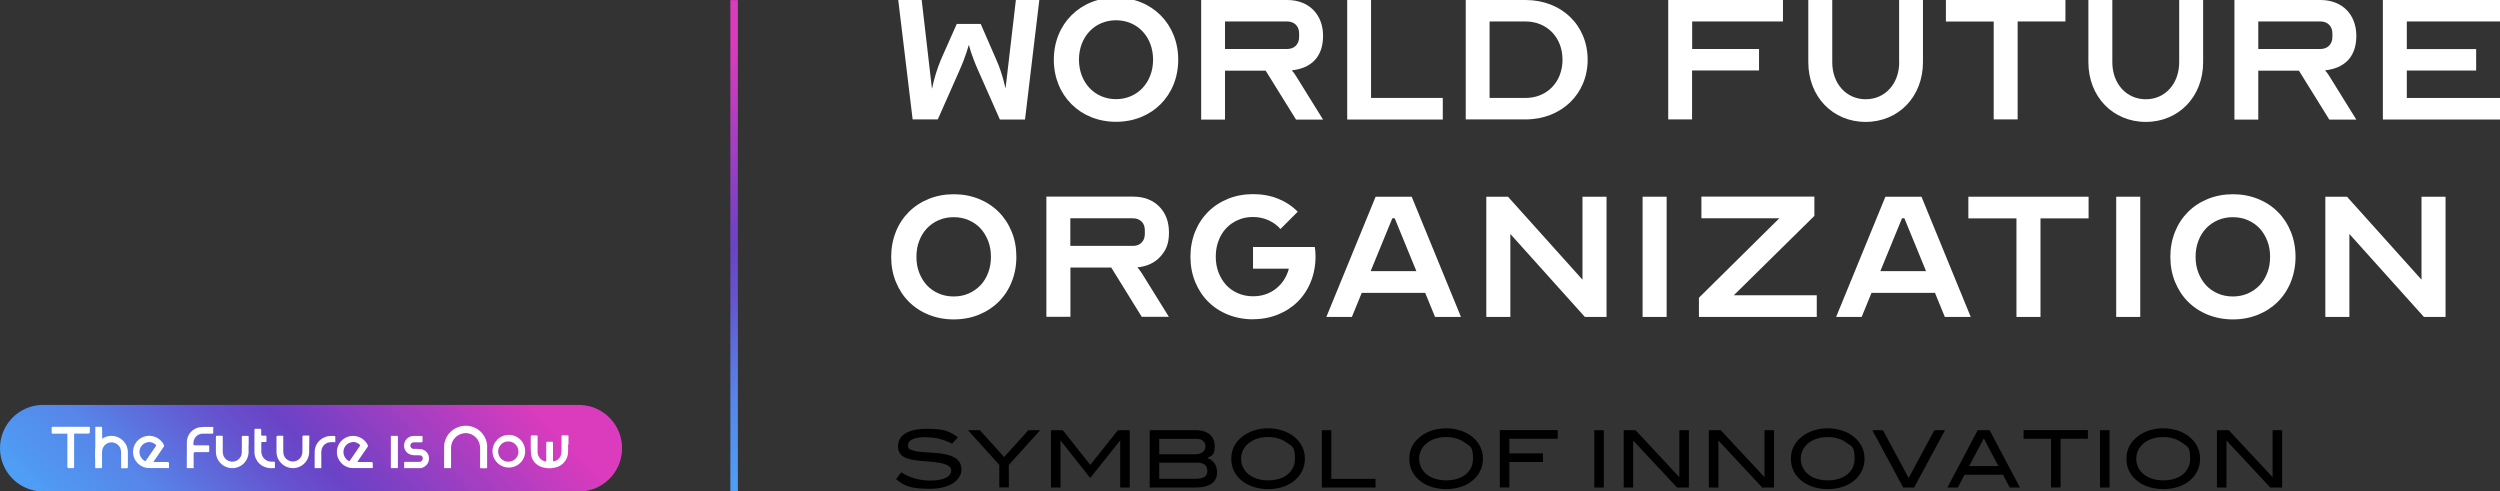
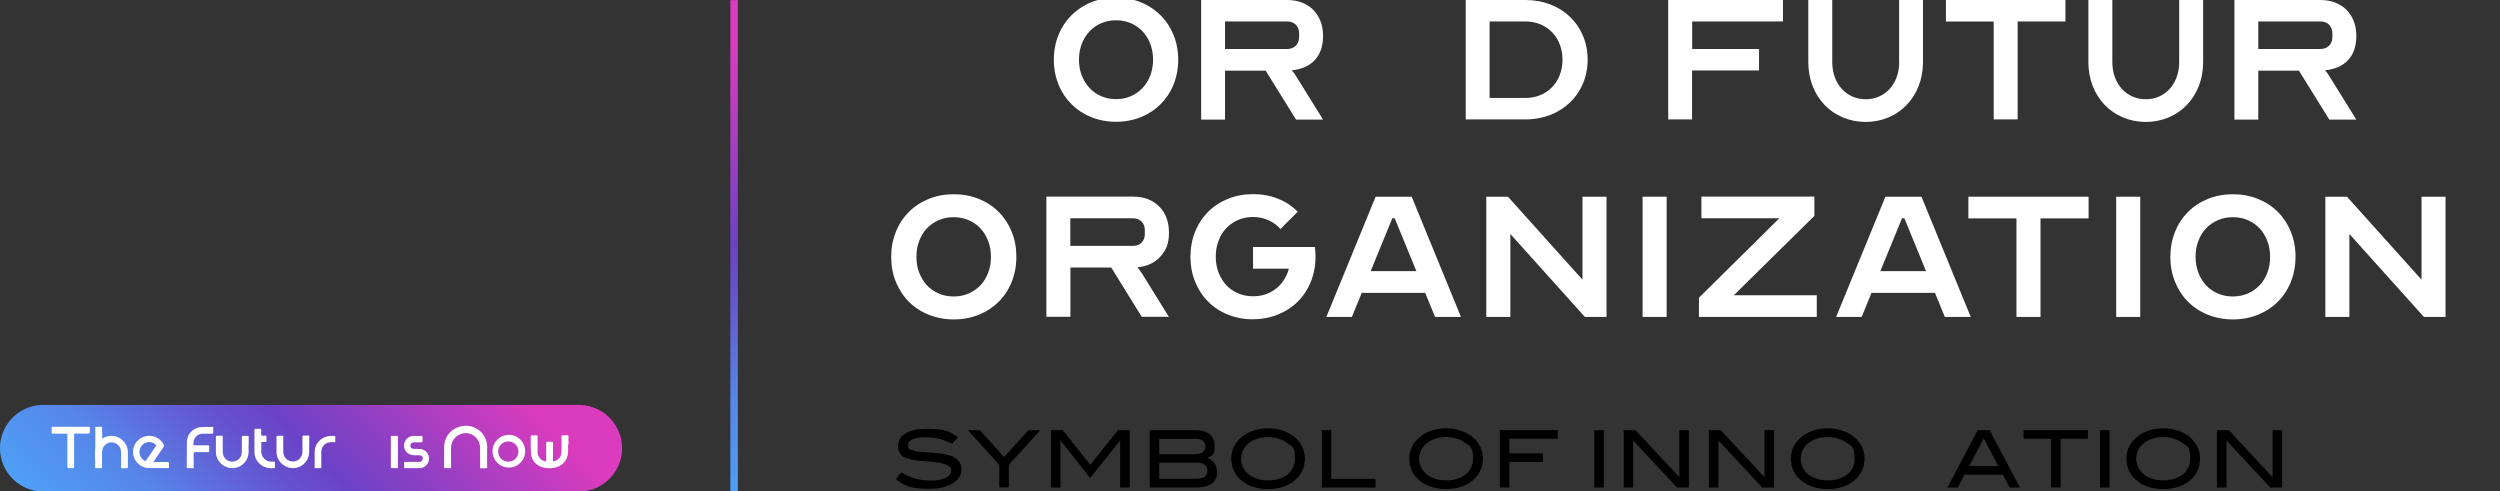
<svg xmlns="http://www.w3.org/2000/svg" xmlns:xlink="http://www.w3.org/1999/xlink" id="Layer_1" version="1.1" viewBox="0 0 2516.3 494.7">
  <rect x="0" y="0" width="2516.3" height="494.7" fill="#333333" stroke="none" />
  <defs>
    <style>
      .st0 {
        fill: url(#linear-gradient1);
      }

      .st1 {
        fill: url(#linear-gradient);
      }

      .st2 {
        fill: #fff;
      }
    </style>
    <linearGradient id="linear-gradient" x1="147.5" y1="4513.1" x2="478.6" y2="4182" gradientTransform="translate(0 -3896.4)" gradientUnits="userSpaceOnUse">
      <stop offset="0" stop-color="#4ea0f6" />
      <stop offset="0" stop-color="#4ea0f6" />
      <stop offset=".2" stop-color="#5784e8" />
      <stop offset=".4" stop-color="#6554cf" />
      <stop offset=".5" stop-color="#6b42c6" />
      <stop offset=".9" stop-color="#db3bbd" />
      <stop offset="1" stop-color="#db3bbd" />
    </linearGradient>
    <linearGradient id="linear-gradient1" x1="728.5" y1="1005.5" x2="979.7" y2="754.3" gradientTransform="translate(-115.2 -632.5)" xlink:href="#linear-gradient" />
  </defs>
  <path d="M932.2,440c-12,0-18.2,3-18.2,7.8s1.7,4.4,5,5.6c6.3,2.2,15.8,1.5,27.5,3,14.3,1.8,21.2,6.7,21.2,16.4s-11,19.2-31.5,19.2-26-3.1-34.3-9.7l5.2-6.9c8.7,5.5,18.8,8.4,29.2,8.3,13.7,0,21.1-4,21.1-10.2s-9.8-8.2-26.8-9.3c-17.8-1.2-26.7-4-26.7-15.1s10.4-17.5,29.1-17.5,22.9,2.9,31.2,8.5l-5.9,6.5c-8-4.2-17-6.5-26.1-6.5h0Z" />
  <path d="M1015.4,467.9v22.7h-9.6v-22.7l-31.5-34.9h11.9l24.5,27,24.4-27h11.9l-31.6,34.9h0Z" />
  <path d="M1127.5,490.7v-47.2h-.2l-30,37.6-29.7-37.6h-.2v47.2h-9.6v-57.7h11.9l27.7,34.9,27.8-34.9h11.9v57.7h-9.6Z" />
  <path d="M1225,475.5c0,9.9-7.4,15.2-21.8,15.2h-46v-57.7h46.6c11.9,0,18.8,6.3,18.8,15.8s-2.3,9.3-7.5,12.2c6.5,2.2,9.9,7.2,9.9,14.6h0ZM1213.3,449.3c0-4.6-3.4-7.6-8.9-7.6h-37.6v15.5h37.2c5.3,0,9.3-3.5,9.3-7.8h0ZM1215.2,474.1c0-5.7-3.4-8.4-10.4-8.4h-38v16.2h36.5c8.1,0,12-2.3,12-7.8h0Z" />
  <path d="M1301.7,484.7c-6.4,4.8-15.3,7.6-25.3,7.6s-19.2-2.9-25.5-7.7c-7.7-5.8-11.6-13.5-11.6-22.9s4-16.9,11.8-22.8c6.5-4.9,15.5-7.8,25.3-7.8s18.9,3,25.3,7.8c7.7,5.9,11.7,13.6,11.7,22.8s-3.9,17.1-11.7,23h0ZM1294.8,445.3c-4.6-3.4-11.2-5.4-18.4-5.4-16.1,0-27.2,9.3-27.2,21.8s10.6,21.8,27.2,21.8,27-8.9,27-21.8-2.9-12.2-8.6-16.4h0Z" />
  <path d="M1330.5,490.7v-57.7h9.5v49h44.5v8.7h-54.1,0Z" />
  <path d="M1480.9,484.7c-6.4,4.8-15.3,7.6-25.3,7.6s-19.2-2.9-25.5-7.7c-7.7-5.8-11.6-13.5-11.6-22.9s4-16.9,11.8-22.8c6.5-4.9,15.5-7.8,25.3-7.8s18.9,3,25.3,7.8c7.7,5.9,11.7,13.6,11.7,22.8s-4,17.1-11.7,23h0ZM1474,445.3c-4.6-3.4-11.2-5.4-18.4-5.4-16.1,0-27.2,9.3-27.2,21.8s10.6,21.8,27.2,21.8,27-8.9,27-21.8-2.9-12.2-8.6-16.4h0Z" />
  <path d="M1519.2,441.6v14.7h33.8v8.7h-33.8v25.6h-9.6v-57.7h58.2v8.7h-48.6Z" />
  <path d="M1604.7,490.7v-57.7h9.6v57.7h-9.6Z" />
  <path d="M1688,490.7l-44.2-47.3v47.3h-9.5v-57.7h11.9l44.1,47.3v-47.3h9.6v57.7h-11.9Z" />
  <path d="M1773.7,490.7l-44.1-47.3v47.3h-9.6v-57.7h11.9l44.1,47.3v-47.3h9.6v57.7h-11.9Z" />
  <path d="M1865,484.7c-6.4,4.8-15.3,7.6-25.3,7.6s-19.2-2.9-25.5-7.7c-7.7-5.8-11.6-13.5-11.6-22.9s4-16.9,11.8-22.8c6.5-4.9,15.5-7.8,25.3-7.8s18.9,3,25.3,7.8c7.7,5.9,11.7,13.6,11.7,22.8s-4,17.1-11.7,23h0ZM1858.1,445.3c-4.6-3.4-11.2-5.4-18.4-5.4-16.1,0-27.2,9.3-27.2,21.8s10.6,21.8,27.2,21.8,27-8.9,27-21.8-2.9-12.2-8.6-16.4h0Z" />
-   <path d="M1926.6,490.7h-11l-31.1-57.7h10.7l25.9,48.1,25.9-48.1h10.7l-31.1,57.7Z" />
  <path d="M2022.8,490.7l-6.7-12.9h-38.8l-6.7,12.9h-10.5l30.5-57.7h12l30.5,57.7h-10.4,0ZM1996.8,441.2l-14.8,27.9h29.4l-14.7-27.9h0Z" />
  <path d="M2074,441.6v49h-9.6v-49h-27.6v-8.7h64.7v8.7h-27.6.1Z" />
  <path d="M2113.7,490.7v-57.7h9.6v57.7h-9.6Z" />
  <path d="M2202.8,484.7c-6.4,4.8-15.3,7.6-25.4,7.6s-19.2-2.9-25.5-7.7c-7.7-5.8-11.6-13.5-11.6-22.9s4-16.9,11.8-22.8c6.4-4.9,15.4-7.8,25.3-7.8s18.9,3,25.3,7.8c7.7,5.9,11.7,13.6,11.7,22.8s-3.9,17.1-11.6,23ZM2195.8,445.3c-4.6-3.4-11.2-5.4-18.4-5.4-16.1,0-27.2,9.3-27.2,21.8s10.6,21.8,27.2,21.8,27-8.9,27-21.8-2.9-12.2-8.6-16.4Z" />
  <path d="M2285.1,490.7l-44.1-47.3v47.3h-9.6v-57.7h11.9l44.1,47.3v-47.3h9.6v57.7h-11.9Z" />
-   <path class="st2" d="M938,89h.2c2-10,5-19.7,8.9-29.1l15.9-35.8h24.1l15.6,35.8c6.5,14.4,9.2,29.1,9.4,29.1L1022.5,0h23.6l-14.4,120.3h-25.3l-21.4-48.4c-7.5-16.6-9.6-26.2-9.6-26.2h-.5s-2.2,9.6-9.6,26.2l-21.4,48.3h-25.3L904.1,0h23.6l10.3,89h0Z" />
  <path class="st2" d="M1185.9,60.1c0,36.1-26.5,62.5-62.6,62.5s-62.6-26.5-62.6-62.5,26.5-62.5,62.6-62.5,62.6,26.5,62.6,62.5ZM1160.6,60.1c0-22.9-15.6-39.7-37.3-39.7s-37.3,16.9-37.3,39.7,15.7,39.7,37.3,39.7,37.3-16.9,37.3-39.7Z" />
  <path class="st2" d="M1209,0h86.6c21.7,0,36.1,14.4,36.1,36.1s-12.5,32.7-31.5,34.7c1.6,1.8,3.1,3.7,4.3,5.8l27.2,43.8h-27.2l-30.6-49.3h-40.9v49.3h-24V0ZM1295.6,49.3c7.2,0,12-4.8,12-12v-3.7c0-7.2-4.8-12-12-12h-62.6v27.7h62.6Z" />
-   <path class="st2" d="M1356,0h24v98.6h72.2v21.7h-96.2V0Z" />
  <path class="st2" d="M1598,60.1c0,34.6-26.5,60.1-62.6,60.1h-60.1V0h60.2C1571.6,0,1598,25.3,1598,60.1ZM1499.3,98.6h36.1c21.7,0,37.3-16.1,37.3-38.5s-15.6-38.5-37.3-38.5h-36.1v77Z" />
  <path class="st2" d="M1770.5,49.3v21.6h-67.4v49.3h-24V0h115.5v21.6h-91.4v27.7s67.3,0,67.3,0Z" />
  <path class="st2" d="M1911.5,62.6V0h24v62.6c0,34.6-24.5,60.1-57.7,60.1s-57.7-25.5-57.7-60.1V0h24.1v62.6c0,21.7,14.2,37.3,33.7,37.3s33.7-15.7,33.7-37.3h0Z" />
  <path class="st2" d="M1958.6,0h120.3v21.6h-48.1v98.6h-24.1V21.7h-48.1V0Z" />
  <path class="st2" d="M2193.4,62.6V0h24.1v62.6c0,34.6-24.5,60.1-57.7,60.1s-57.8-25.5-57.8-60.1V0h24.1v62.6c0,21.7,14.2,37.3,33.7,37.3s33.6-15.7,33.6-37.3h0Z" />
  <path class="st2" d="M2249,0h86.6c21.7,0,36.1,14.4,36.1,36.1s-12.5,32.7-31.5,34.7c1.6,1.8,3.1,3.7,4.3,5.8l27.2,43.8h-27.2l-30.6-49.3h-40.9v49.3h-24V0h0ZM2335.6,49.3c7.2,0,12-4.8,12-12v-3.7c0-7.2-4.8-12-12-12h-62.6v27.7h62.6Z" />
-   <path class="st2" d="M2422.5,21.7v27.7h69.8v21.6h-69.8v27.6h93.8v21.7h-117.9V0h117.9v21.6h-93.8Z" />
  <path class="st1" d="M42.9,407.5c-24.1.4-43.3,20.2-42.9,44.3.4,23.6,19.4,42.6,42.9,42.9h538.1c24.1.9,44.3-18,45.1-42,.9-24.1-18-44.3-42-45.1H42.9Z" />
  <path class="st2" d="M406.8,471.2v-5.5c0-.9.5-.8,1.1-.8h14.1c1.8,0,3.4-1.3,3.5-3.2v-.9c-.1-1.3-1.2-2.4-2.5-2.5-2-.1-3.9,0-5.9-.1-1.9,0-3.9-.5-5.6-1.4-3-1.7-4.9-4.9-4.8-8.3,0-3.5,1.8-6.7,4.8-8.4,1.6-.9,3.3-1.4,5.1-1.3h7.6c.9,0,1.2.3,1.1,1.1v4.1c0,.9-.2,1.2-1.2,1.2h-7.7c-1.8,0-3.4,1.4-3.4,3.2s1.4,3.4,3.2,3.4h.4c2.3,0,4.6,0,6.9.2,3.6.5,6.6,2.9,7.8,6.3,1.8,5.9-1.4,11.4-7.5,12.9-.4,0-.8.1-1.2,0h-15.8" />
-   <path class="st2" d="M359.8,464.9c.6,0,1,.1,1.4.1h12.5q1.5,0,1.5,1.5v4.6h-20.2c-8.9-.1-16.1-7.5-15.9-16.4,0-6,3.5-11.5,8.9-14.2,8.2-4.1,18.2-.7,22.2,7.5h0c.3.6.2,1.3-.2,1.8-3.2,4.6-6.4,9.3-9.6,14-.2.3-.4.6-.7,1M355.5,444.9c-.8,0-1.6.2-2.4.4-3.5.9-6.2,3.6-7.1,7.1-1.1,4.4.8,9,4.7,11.4.7.4,1.1.4,1.6-.4,3.3-4.8,6.6-9.6,9.9-14.4.4-.4.4-.9,0-1.3h0l-.2-.2c-1.8-1.7-4.1-2.6-6.6-2.7" />
  <path class="st2" d="M154.6,464.9c.6,0,1,.1,1.4.1h12.6c1,0,1.5.5,1.5,1.5v4.6h-20.2c-8.9-.1-16.1-7.4-16-16.4,0-6.1,3.5-11.6,8.9-14.3,8.2-4.1,18.2-.7,22.2,7.5h0c.3.6.2,1.3-.2,1.8-3.2,4.6-6.4,9.3-9.6,14-.2.3-.4.6-.7,1M150.2,444.9c-.8,0-1.6.2-2.4.4-3.5.9-6.2,3.6-7.1,7.1-1.1,4.4.8,9,4.7,11.4.7.4,1.1.4,1.6-.4,3.3-4.8,6.6-9.6,9.9-14.4.4-.4.4-.9,0-1.3h0s-.1-.1-.2-.1c-1.8-1.7-4.1-2.6-6.6-2.7" />
  <path class="st2" d="M250.2,448v7.5c-.3,7.5-5.7,13.9-13.1,15.4-7.6,1.5-15.2-2.4-18.4-9.5-.9-2.1-1.4-4.4-1.4-6.8v-14.7c0-1,.3-1.3,1.3-1.3h4.4c1.5,0,1.2.3,1.2,1.1v14.6c0,4.1,1.6,7.4,5.4,9.4,4.7,2.3,10.4.4,12.8-4.3h0c.3-.5.5-1.1.6-1.6.3-1.2.4-2.4.4-3.6v-14.2c0-1,.3-1.3,1.3-1.3h4.3c1,0,1.3.2,1.3,1.2v8h-.1Z" />
  <path class="st2" d="M311.2,448v7.5c-.3,7.5-5.7,13.9-13.1,15.4-7.6,1.5-15.2-2.5-18.4-9.5-.9-2.1-1.4-4.4-1.4-6.8v-14.7c0-1,.3-1.3,1.3-1.3h4.4c1.5,0,1.1.3,1.1,1.1v14.3c0,4.2,1.5,7.5,5.4,9.5,4.7,2.4,10.5.5,12.8-4.3.3-.6.5-1.1.7-1.7.3-1.2.4-2.4.4-3.6v-14.2c0-1,.3-1.3,1.3-1.3h4.5c1.5,0,1.1.2,1.1,1v8.2h0v.4Z" />
  <path class="st2" d="M95.8,461.9v-7.5c.3-7.5,5.7-13.9,13.1-15.4,7.6-1.5,15.2,2.5,18.4,9.5.9,2.1,1.4,4.4,1.4,6.8v14.7c0,1-.3,1.3-1.3,1.3h-4.4c-1.5,0-1.1-.3-1.1-1.2v-14.3c0-4.1-1.5-7.5-5.3-9.5-4.7-2.4-10.4-.6-12.8,4.1h0c-.3.6-.5,1.2-.7,1.8-.3,1.2-.4,2.4-.4,3.6v14.2c0,1-.3,1.3-1.3,1.2h-4.5c-1.5,0-1.1-.2-1.1-1v-8.2h0Z" />
  <path class="st2" d="M194.5,471.2h-6.5v-.7c0-8.8,0-17.6.1-26.3.4-6.8,5.3-12.5,12-14,2.1-.3,4.3-.5,6.5-.5h6.6c2.2,0,1.4,0,1.4,1.5v3.8c0,1.4,0,1.5-1.4,1.5h-8.5c-2.9-.2-5.8,1-7.7,3.2-1.7,2.1-2.6,4.8-2.3,7.6,0,.8.6.9,1.2.9h13.3c1.2,0,1.4.4,1.4,1.4v3.9c0,1.3,0,1.6-1.6,1.6h-12.6q-1.5,0-1.5,1.6v14.8" />
  <path class="st2" d="M276.5,471.1c-8.3,1-15.6-2.1-19-9.6-1-2.1-1.4-4.4-1.4-6.8v-21.8c0-.9.3-1.3,1.2-1.3h4.5c.8,0,1.1.3,1.1,1v4.8c0,.8.3,1.1,1.2,1.1h3.1c.8,0,1,.3,1,1v4.4c0,.8-.3,1.1-1.1,1h-3.1c-.7,0-1,.2-1,1v8.9c.2,5.5,4.7,9.9,10.2,9.9h2.6c.6,0,.9.1.9.8v5.5" />
  <path class="st2" d="M323.4,471.2h-6.7v-15.7c-.2-7.1,4.2-13.4,10.8-15.7,3-1.2,6.2-1.1,9.4-1,.2,0,.6.4.6.6v5c0,1.6-.5.6-1,.6-1.7,0-3.4,0-5.1.2-4.9.9-8,4.8-8,10v15.9h0Z" />
  <path class="st2" d="M512.1,470.6c-9.1,0-16.4-7.4-16.4-16.5s7.4-16.4,16.5-16.4,16.4,7.4,16.4,16.5-7.4,16.4-16.4,16.4h0M521.8,454.4c0-5.6-4.7-10.2-10.3-10.1-5.6,0-10.2,4.7-10.1,10.3s4.7,10.2,10.3,10.1c5.6,0,10.1-4.5,10.1-10.1h0v-.2" />
  <path class="st2" d="M571.8,447.5v7.1c0,7.9-5.6,14.7-13.4,16.1-4.3,1-8.7.8-12.9-.5-6.2-2.2-10.2-6.5-11-13.1-.3-3.7-.4-7.5-.3-11.2v-6.5c0-.9.4-1.2,1.2-1.2h4.5c.9,0,1.2.3,1.2,1.2v14.9c-.2,3.6,1.6,7.1,4.8,9,.9.5,1.9.9,2.9,1.1.7.3,1-.1,1-.8v-17.9c0-.8.2-1.1,1.1-1.1h4.6c.9,0,1.1.4,1.1,1.2v17.6c0,.8.2,1.1,1.1.9,3.4-.8,6.1-3.3,7-6.7.3-1.3.4-2.7.5-4v-14.2c0-1,.3-1.3,1.3-1.3h4.5c1,0,1.2.3,1.2,1.2v8.1" />
  <path class="st2" d="M490.4,450.2c0-3-.6-6.1-1.8-8.8-4.5-10.2-16-15.3-26.6-11.8-8.7,2.7-14.8,10.7-15,19.8v21.3c0,.3.2.5.5.5h6.1c.2,0,.4-.2.4-.5h0v-20.3c.2-7.9,6.6-14.3,14.6-14.5h.1c8.1.1,14.6,6.8,14.5,14.9v.2h0v19.8c0,.3.2.5.5.5h6.1c.3,0,.5-.2.5-.5v-20.6" />
  <path class="st2" d="M400.4,439.2c0-.3-.2-.5-.5-.5h-6c-.3,0-.5.2-.5.5v15.1h0v16.4c0,.3.2.5.5.5h6.1c.3,0,.5-.2.5-.5v-15.1h0v-16.5h-.1Z" />
  <path class="st2" d="M102.7,430.1c0-.3-.2-.5-.5-.5h-5.8c-.3,0-.5.2-.5.5v15.1h0v16.4c0,.3.2.5.5.5h5.7c.3,0,.5-.2.5-.5v-15.1h.4s-.3-16.4-.3-16.4Z" />
  <path class="st2" d="M90.5,431c0-1.1-.2-1.5-1.4-1.4h-35.5c-1.5,0-1.6,0-1.6,1.6v3.9c0,1,.2,1.5,1.4,1.4h14.4v8.2h0v6.7h0v18.2c0,1.1.5,1.6,1.6,1.6h3.8c1.1,0,1.5-.2,1.4-1.4v-11.6h0v-13.6h0v-8.2h14.2c1.1,0,1.6-.5,1.6-1.6v-3.9" />
  <path class="st2" d="M897,258.5c0-9,1.6-17.4,4.7-25.2s7.5-14.4,13.1-20,12.2-9.9,20-13.1c7.7-3.1,16.1-4.7,25.2-4.7s17.4,1.6,25.2,4.7c7.7,3.1,14.4,7.5,20,13.1s9.9,12.2,13.1,20,4.7,16.1,4.7,25.2-1.6,17.4-4.7,25.2-7.5,14.4-13.1,20-12.2,9.9-20,13.1c-7.7,3.1-16.1,4.7-25.2,4.7s-17.4-1.6-25.2-4.7c-7.7-3.1-14.4-7.5-20-13.1s-9.9-12.2-13.1-20-4.7-16.1-4.7-25.2ZM922.4,258.5c0,5.8.9,11.1,2.8,16,1.9,4.8,4.4,9,7.7,12.6s7.3,6.3,11.9,8.3c4.6,2,9.6,3,15.1,3s10.5-1,15.1-3,8.5-4.8,11.9-8.3c3.3-3.5,5.9-7.7,7.7-12.6,1.9-4.8,2.8-10.2,2.8-16s-.9-11.1-2.8-16c-1.9-4.8-4.4-9-7.7-12.6-3.3-3.5-7.3-6.3-11.9-8.3-4.6-2-9.6-3-15.1-3s-10.5,1-15.1,3-8.6,4.8-11.9,8.3c-3.3,3.5-5.9,7.7-7.7,12.6-1.9,4.8-2.8,10.2-2.8,16Z" />
  <path class="st2" d="M1144.8,269.1c1.9,2.3,3.4,4.2,4.4,5.8l27.3,44h-27.3l-30.7-49.6h-41.1v49.6h-24.2v-121h87.1c11,0,19.8,3.3,26.4,9.9,6.6,6.6,9.9,15.4,9.9,26.4s-2.9,17.7-8.6,24c-5.7,6.3-13.4,9.9-23.1,10.9h-.1ZM1140.2,219.7h-62.9v27.8h62.9c3.7,0,6.7-1.1,8.8-3.3,2.2-2.2,3.3-5.1,3.3-8.8v-3.6c0-3.7-1.1-6.7-3.3-8.8-2.2-2.2-5.1-3.3-8.8-3.3h0Z" />
  <path class="st2" d="M1261.2,321.4c-9,0-17.4-1.6-25.2-4.7-7.7-3.1-14.4-7.5-20-13.1s-9.9-12.2-13.1-20c-3.1-7.7-4.7-16.1-4.7-25.2s1.6-17.4,4.7-25.2c3.1-7.7,7.5-14.4,13.1-20s12.2-9.9,20-13.1c7.7-3.1,16.1-4.7,25.2-4.7s17.6,1.5,25.2,4.6,14.2,7.4,19.8,13.1l-17.4,17.4c-3.2-3.7-7.2-6.7-12-8.8-4.8-2.2-10-3.3-15.6-3.3s-10.5,1-15.1,3-8.6,4.8-11.9,8.3-5.9,7.7-7.7,12.6c-1.9,4.8-2.8,10.2-2.8,16s.9,11.1,2.8,16c1.9,4.8,4.4,9,7.7,12.6,3.3,3.6,7.3,6.3,11.9,8.3s9.6,3,15.1,3c8.9,0,16.5-2.5,23-7.6s10.8-11.8,13.1-20.2h-36.1v-21.8h62.2c.5,3.1.7,6.3.7,9.7,0,9-1.6,17.4-4.7,25.2-3.1,7.7-7.5,14.4-13.1,20s-12.2,9.9-20,13.1c-7.7,3.1-16.1,4.7-25.2,4.7h0Z" />
  <path class="st2" d="M1444.4,319l-9.9-24.2h-63.9l-9.9,24.2h-25.7l49.6-121h36.3l49.6,121h-26.1ZM1403.8,219.7h-2.4l-21.8,53.2h46l-21.8-53.2h0Z" />
  <path class="st2" d="M1517.8,198l75,83.5v-83.5h24.2v121h-21.8l-75-83.5v83.5h-24.2v-121h21.8Z" />
  <path class="st2" d="M1677.5,198v121h-24.2v-121h24.2Z" />
  <path class="st2" d="M1710.1,299.6l80.8-79.9h-78.4v-21.8h113.7v19.4l-81.1,79.9h83.5v21.8h-118.6v-19.4h0Z" />
  <path class="st2" d="M1957.5,319l-9.9-24.2h-63.9l-9.9,24.2h-25.7l49.6-121h36.3l49.6,121h-26.1ZM1916.8,219.7h-2.4l-21.8,53.2h46l-21.8-53.2h0Z" />
  <path class="st2" d="M1981.2,198h121v21.8h-48.4v99.2h-24.2v-99.2h-48.4v-21.8h0Z" />
  <path class="st2" d="M2154.2,198v121h-24.2v-121h24.2Z" />
  <path class="st2" d="M2184.5,258.5c0-9,1.6-17.4,4.7-25.2,3.1-7.7,7.5-14.4,13.1-20s12.2-9.9,20-13.1c7.7-3.1,16.1-4.7,25.2-4.7s17.4,1.6,25.2,4.7c7.7,3.1,14.4,7.5,20,13.1s9.9,12.2,13.1,20c3.1,7.7,4.7,16.1,4.7,25.2s-1.6,17.4-4.7,25.2c-3.1,7.7-7.5,14.4-13.1,20s-12.2,9.9-20,13.1c-7.7,3.1-16.1,4.7-25.2,4.7s-17.4-1.6-25.2-4.7c-7.7-3.1-14.4-7.5-20-13.1s-9.9-12.2-13.1-20c-3.1-7.7-4.7-16.1-4.7-25.2ZM2209.9,258.5c0,5.8.9,11.1,2.8,16,1.9,4.8,4.4,9,7.7,12.6s7.3,6.3,11.9,8.3c4.6,2,9.6,3,15.1,3s10.5-1,15.1-3,8.5-4.8,11.9-8.3c3.3-3.5,5.9-7.7,7.7-12.6,1.9-4.8,2.8-10.2,2.8-16s-.9-11.1-2.8-16c-1.9-4.8-4.4-9-7.7-12.6-3.3-3.5-7.3-6.3-11.9-8.3-4.6-2-9.6-3-15.1-3s-10.5,1-15.1,3-8.6,4.8-11.9,8.3c-3.3,3.5-5.9,7.7-7.7,12.6-1.9,4.8-2.8,10.2-2.8,16Z" />
  <path class="st2" d="M2362.3,198l75,83.5v-83.5h24.2v121h-21.8l-75-83.5v83.5h-24.2v-121h21.8Z" />
  <rect class="st0" x="491.5" y="243.6" width="494.7" height="7.6" transform="translate(491.5 986.3) rotate(-90)" />
</svg>